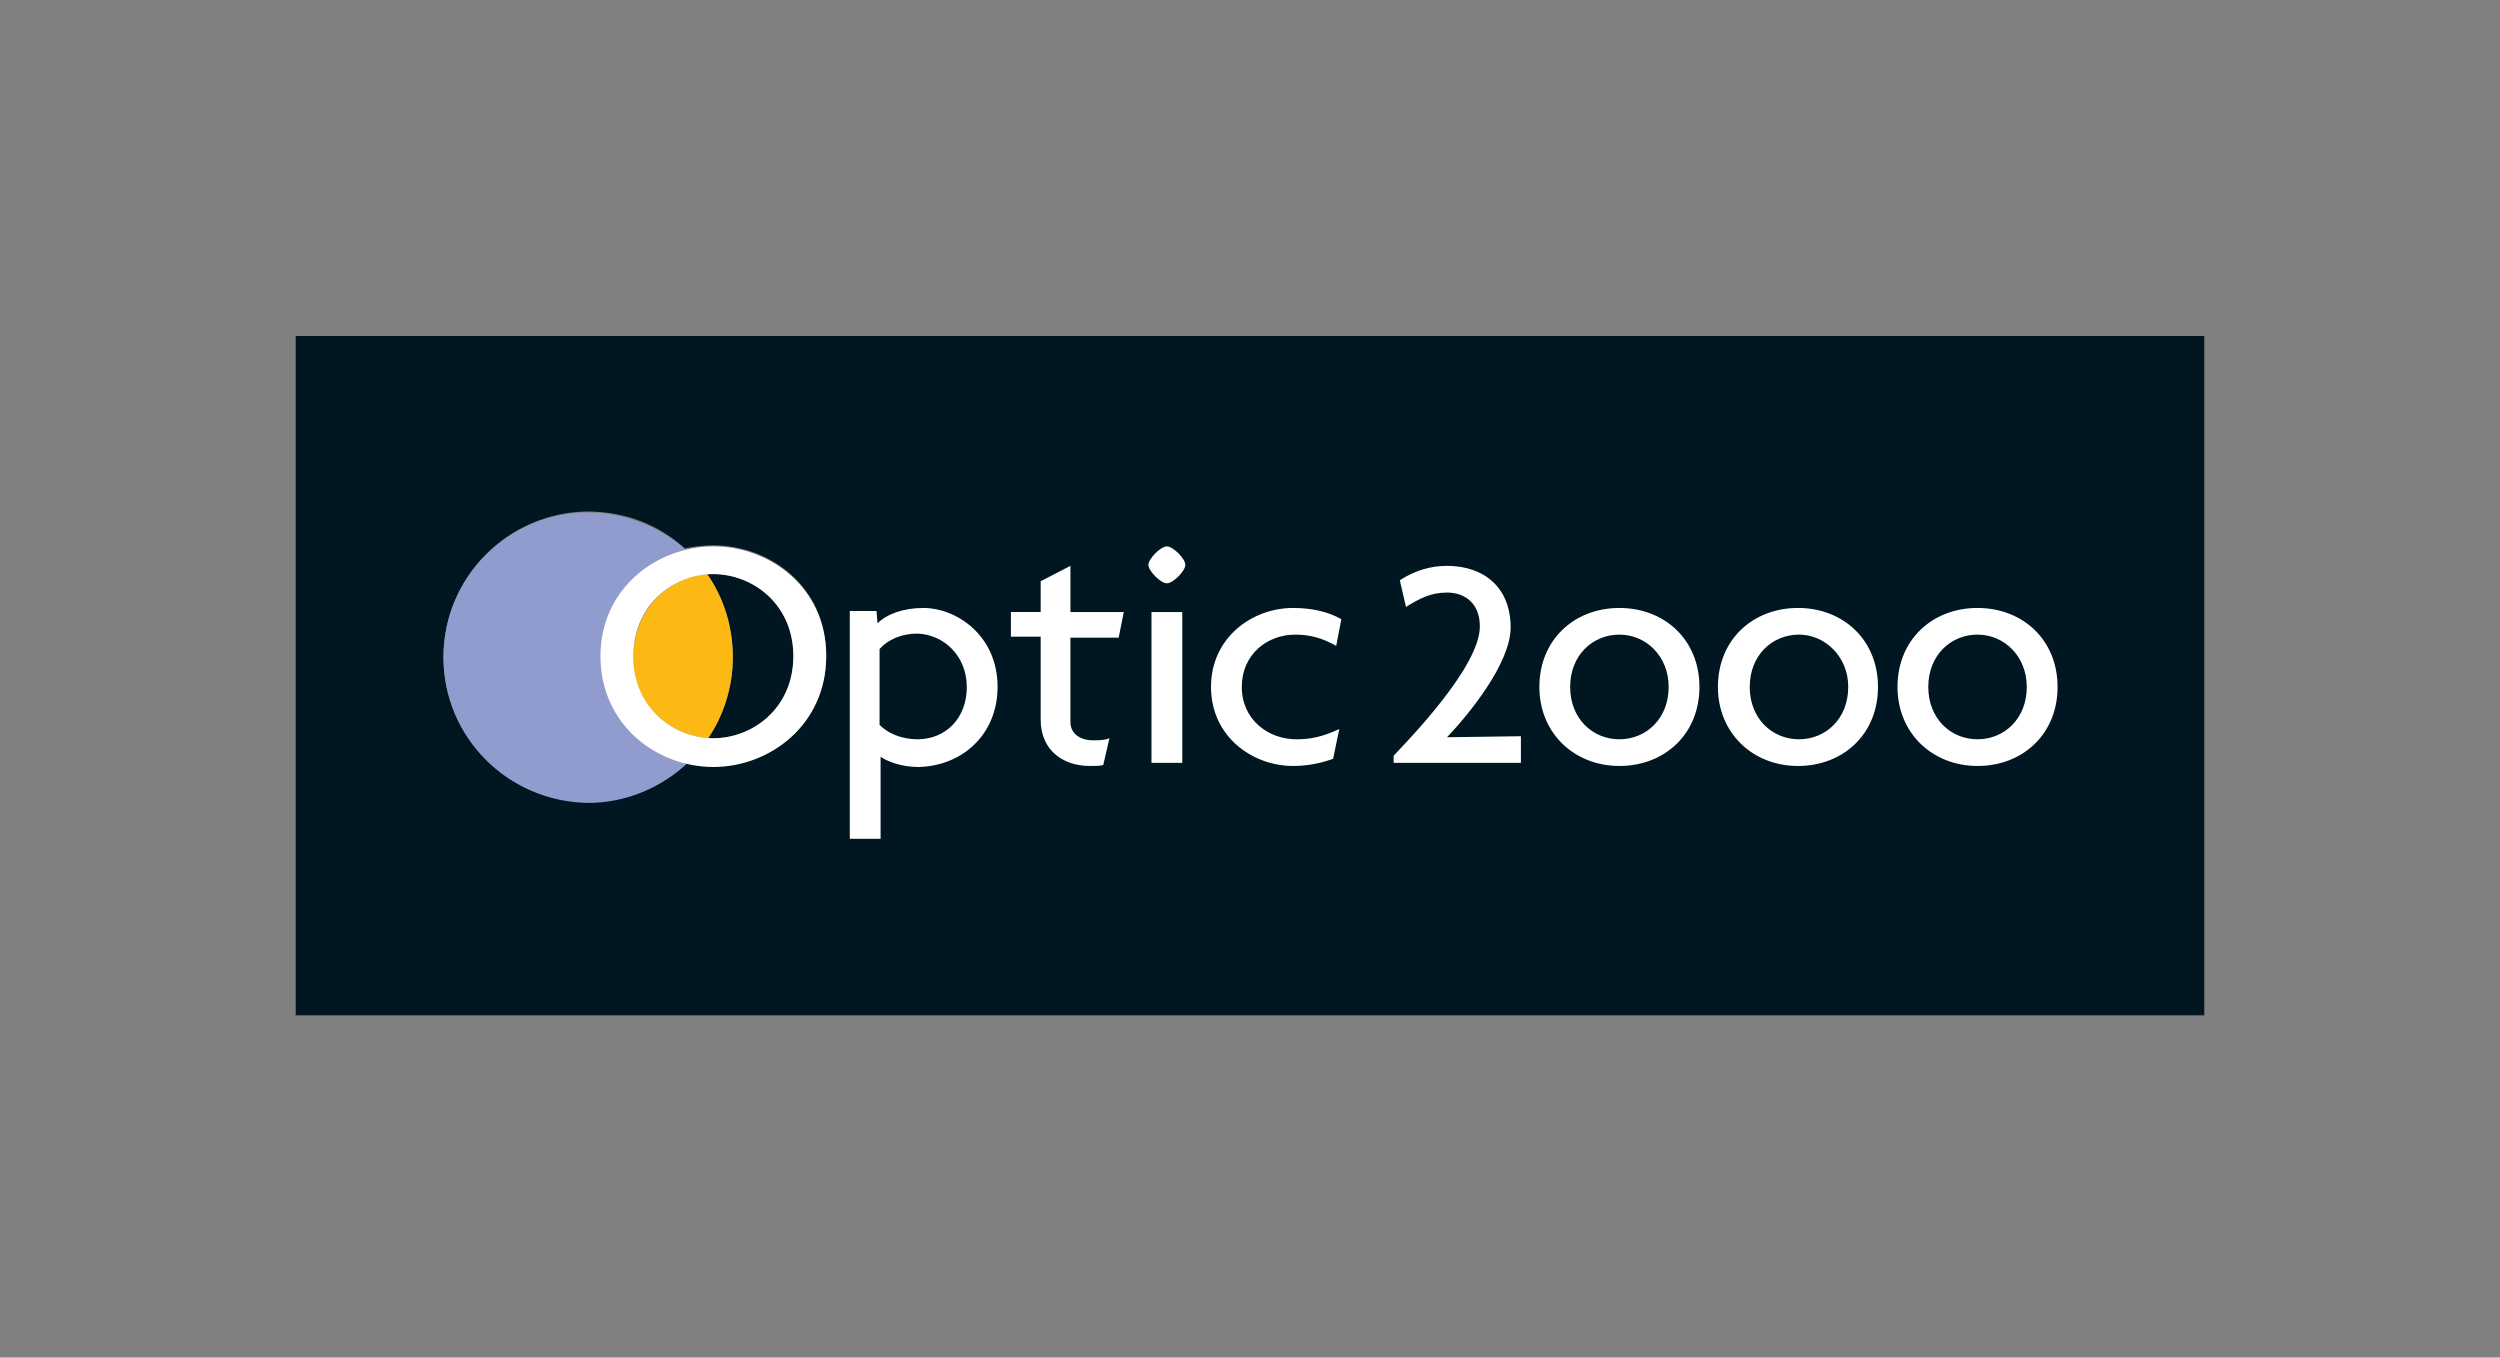
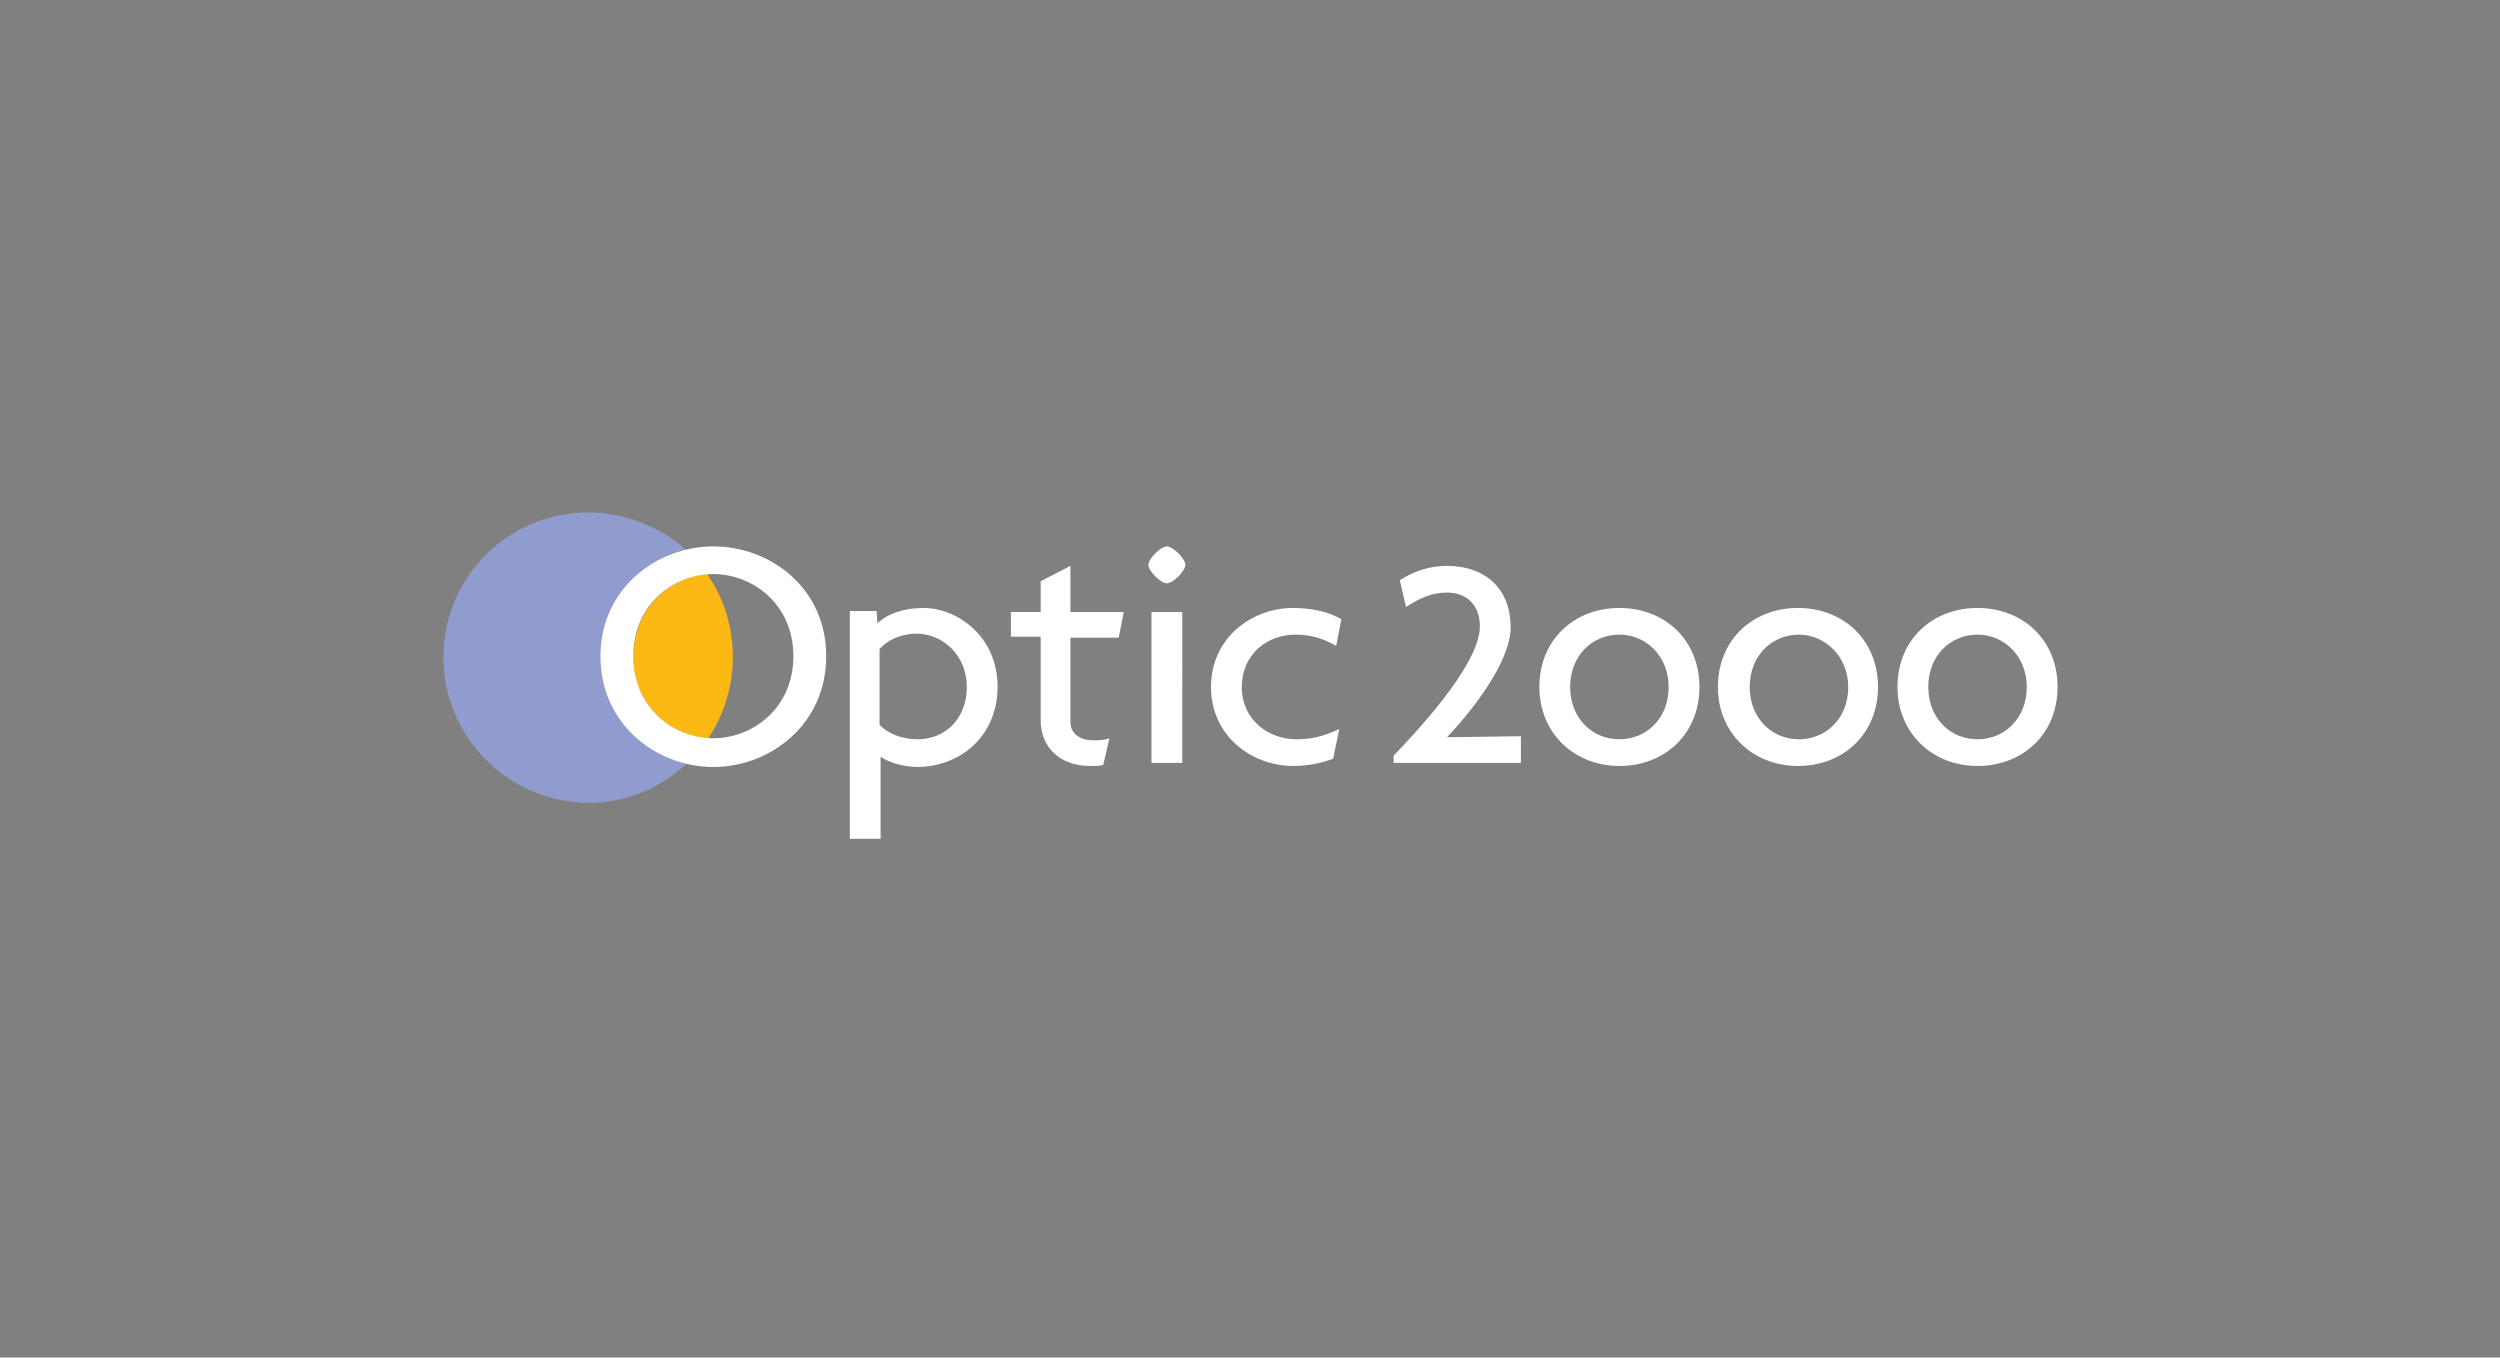
<svg xmlns="http://www.w3.org/2000/svg" width="186" height="101" viewBox="0 0 186 101">
  <rect x="0" y="0" width="186" height="101" fill="#808080" stroke="none" />
  <g fill="none" fill-rule="evenodd">
-     <path fill="#001722" d="M22 75.54h142V25H22v50.54zm10.994-26.644c0 5.955 4.809 10.764 10.764 10.764 2.825 0 5.421-1.068 7.329-2.901.687.153 1.298.229 1.985.229 4.199 0 8.398-3.13 8.398-8.245 0-5.115-4.199-8.17-8.398-8.17-.687 0-1.45.078-2.137.23-1.909-1.755-4.429-2.748-7.253-2.748-5.879.077-10.688 4.886-10.688 10.84zm19.696 6.03c1.145-1.755 1.832-3.816 1.832-6.03 0-2.29-.687-4.428-1.908-6.184h.458c2.901 0 5.955 2.214 5.955 6.108 0 3.893-3.054 6.107-5.955 6.107h-.382z" />
    <path fill="#919CCE" d="M32.994 48.895c0-5.955 4.81-10.764 10.765-10.764 2.748 0 5.343 1.07 7.252 2.748-3.36.84-6.26 3.742-6.26 7.94 0 4.275 2.9 7.177 6.336 8.017-1.908 1.756-4.504 2.9-7.328 2.9-5.955-.075-10.765-4.886-10.765-10.84" />
    <path fill="#FCB813" d="M52.614 42.712c1.222 1.756 1.909 3.894 1.909 6.184 0 2.214-.687 4.35-1.832 6.03-2.825-.228-5.574-2.365-5.574-6.107.077-3.664 2.749-5.878 5.497-6.107" />
    <path fill="#FFF" d="M71.93 51.11c0 2.367-1.605 3.893-3.666 3.893-1.22 0-2.213-.458-2.824-1.068v-5.65c.611-.687 1.603-1.145 2.824-1.145 1.985.076 3.665 1.679 3.665 3.97m2.29 0c0-3.894-3.13-5.878-5.497-5.878-1.526 0-2.748.458-3.435 1.145l-.076-.916h-1.986v16.947h2.291V56.3c.535.382 1.603.764 2.825.764 3.282-.077 5.878-2.444 5.878-5.955M83.61 45.537h-3.97V42.1l-2.214 1.145v2.29h-2.214v1.833h2.214v6.184c0 2.214 1.603 3.436 3.664 3.436.458 0 .764 0 .993-.077l.458-1.985c-.382.153-.764.153-1.222.153-.916 0-1.68-.46-1.68-1.375v-6.26h3.589l.382-1.908zM85.67 56.759h2.291V45.537H85.67v11.222zm2.52-14.734c0-.458-.916-1.374-1.374-1.374-.458 0-1.374.916-1.374 1.374 0 .458.916 1.374 1.374 1.374.458 0 1.374-.916 1.374-1.374zM99.795 46.07c-.916-.533-2.138-.838-3.59-.838-3.052 0-6.106 2.214-6.106 5.878 0 3.665 3.054 5.878 6.107 5.878 1.146 0 2.138-.23 2.978-.534l.458-2.214c-1.298.61-2.214.763-3.206.763-2.062 0-4.047-1.45-4.047-3.893 0-2.443 1.909-3.893 3.97-3.893 1.069 0 1.985.229 3.054.839l.382-1.985zM124.148 51.11c0 2.367-1.68 3.893-3.665 3.893-1.984 0-3.664-1.526-3.664-3.893s1.68-3.894 3.664-3.894c1.985 0 3.665 1.603 3.665 3.894m2.29 0c0-3.512-2.596-5.878-5.955-5.878-3.358 0-5.954 2.366-5.954 5.878 0 3.435 2.596 5.878 5.954 5.878 3.36 0 5.955-2.367 5.955-5.878M137.509 51.11c0 2.367-1.68 3.893-3.665 3.893-1.984 0-3.664-1.526-3.664-3.893s1.68-3.894 3.664-3.894c1.909 0 3.665 1.603 3.665 3.894m2.214 0c0-3.512-2.596-5.878-5.955-5.878-3.36 0-5.955 2.366-5.955 5.878 0 3.435 2.595 5.878 5.955 5.878 3.359 0 5.955-2.367 5.955-5.878M150.792 51.11c0 2.367-1.679 3.893-3.664 3.893s-3.664-1.526-3.664-3.893 1.679-3.894 3.664-3.894 3.664 1.603 3.664 3.894m2.291 0c0-3.512-2.596-5.878-5.955-5.878s-5.955 2.366-5.955 5.878c0 3.435 2.596 5.878 5.955 5.878s5.955-2.367 5.955-5.878M113.155 54.774v1.984h-9.467v-.534c1.222-1.298 6.413-6.64 6.413-9.619 0-1.68-1.069-2.519-2.443-2.519-1.222 0-2.062.458-3.054 1.068l-.458-1.984c1.07-.688 2.214-1.069 3.512-1.069 2.748 0 4.733 1.603 4.733 4.58 0 2.673-3.13 6.49-4.733 8.17l5.497-.077zM59.027 48.82c0 3.893-3.054 6.106-5.955 6.106-2.901 0-5.955-2.213-5.955-6.107s3.054-6.107 5.955-6.107c2.9 0 5.955 2.213 5.955 6.107m2.443 0c0-5.115-4.2-8.169-8.398-8.169-4.2 0-8.398 3.13-8.398 8.17 0 5.114 4.199 8.244 8.398 8.244s8.398-3.13 8.398-8.245" />
  </g>
</svg>